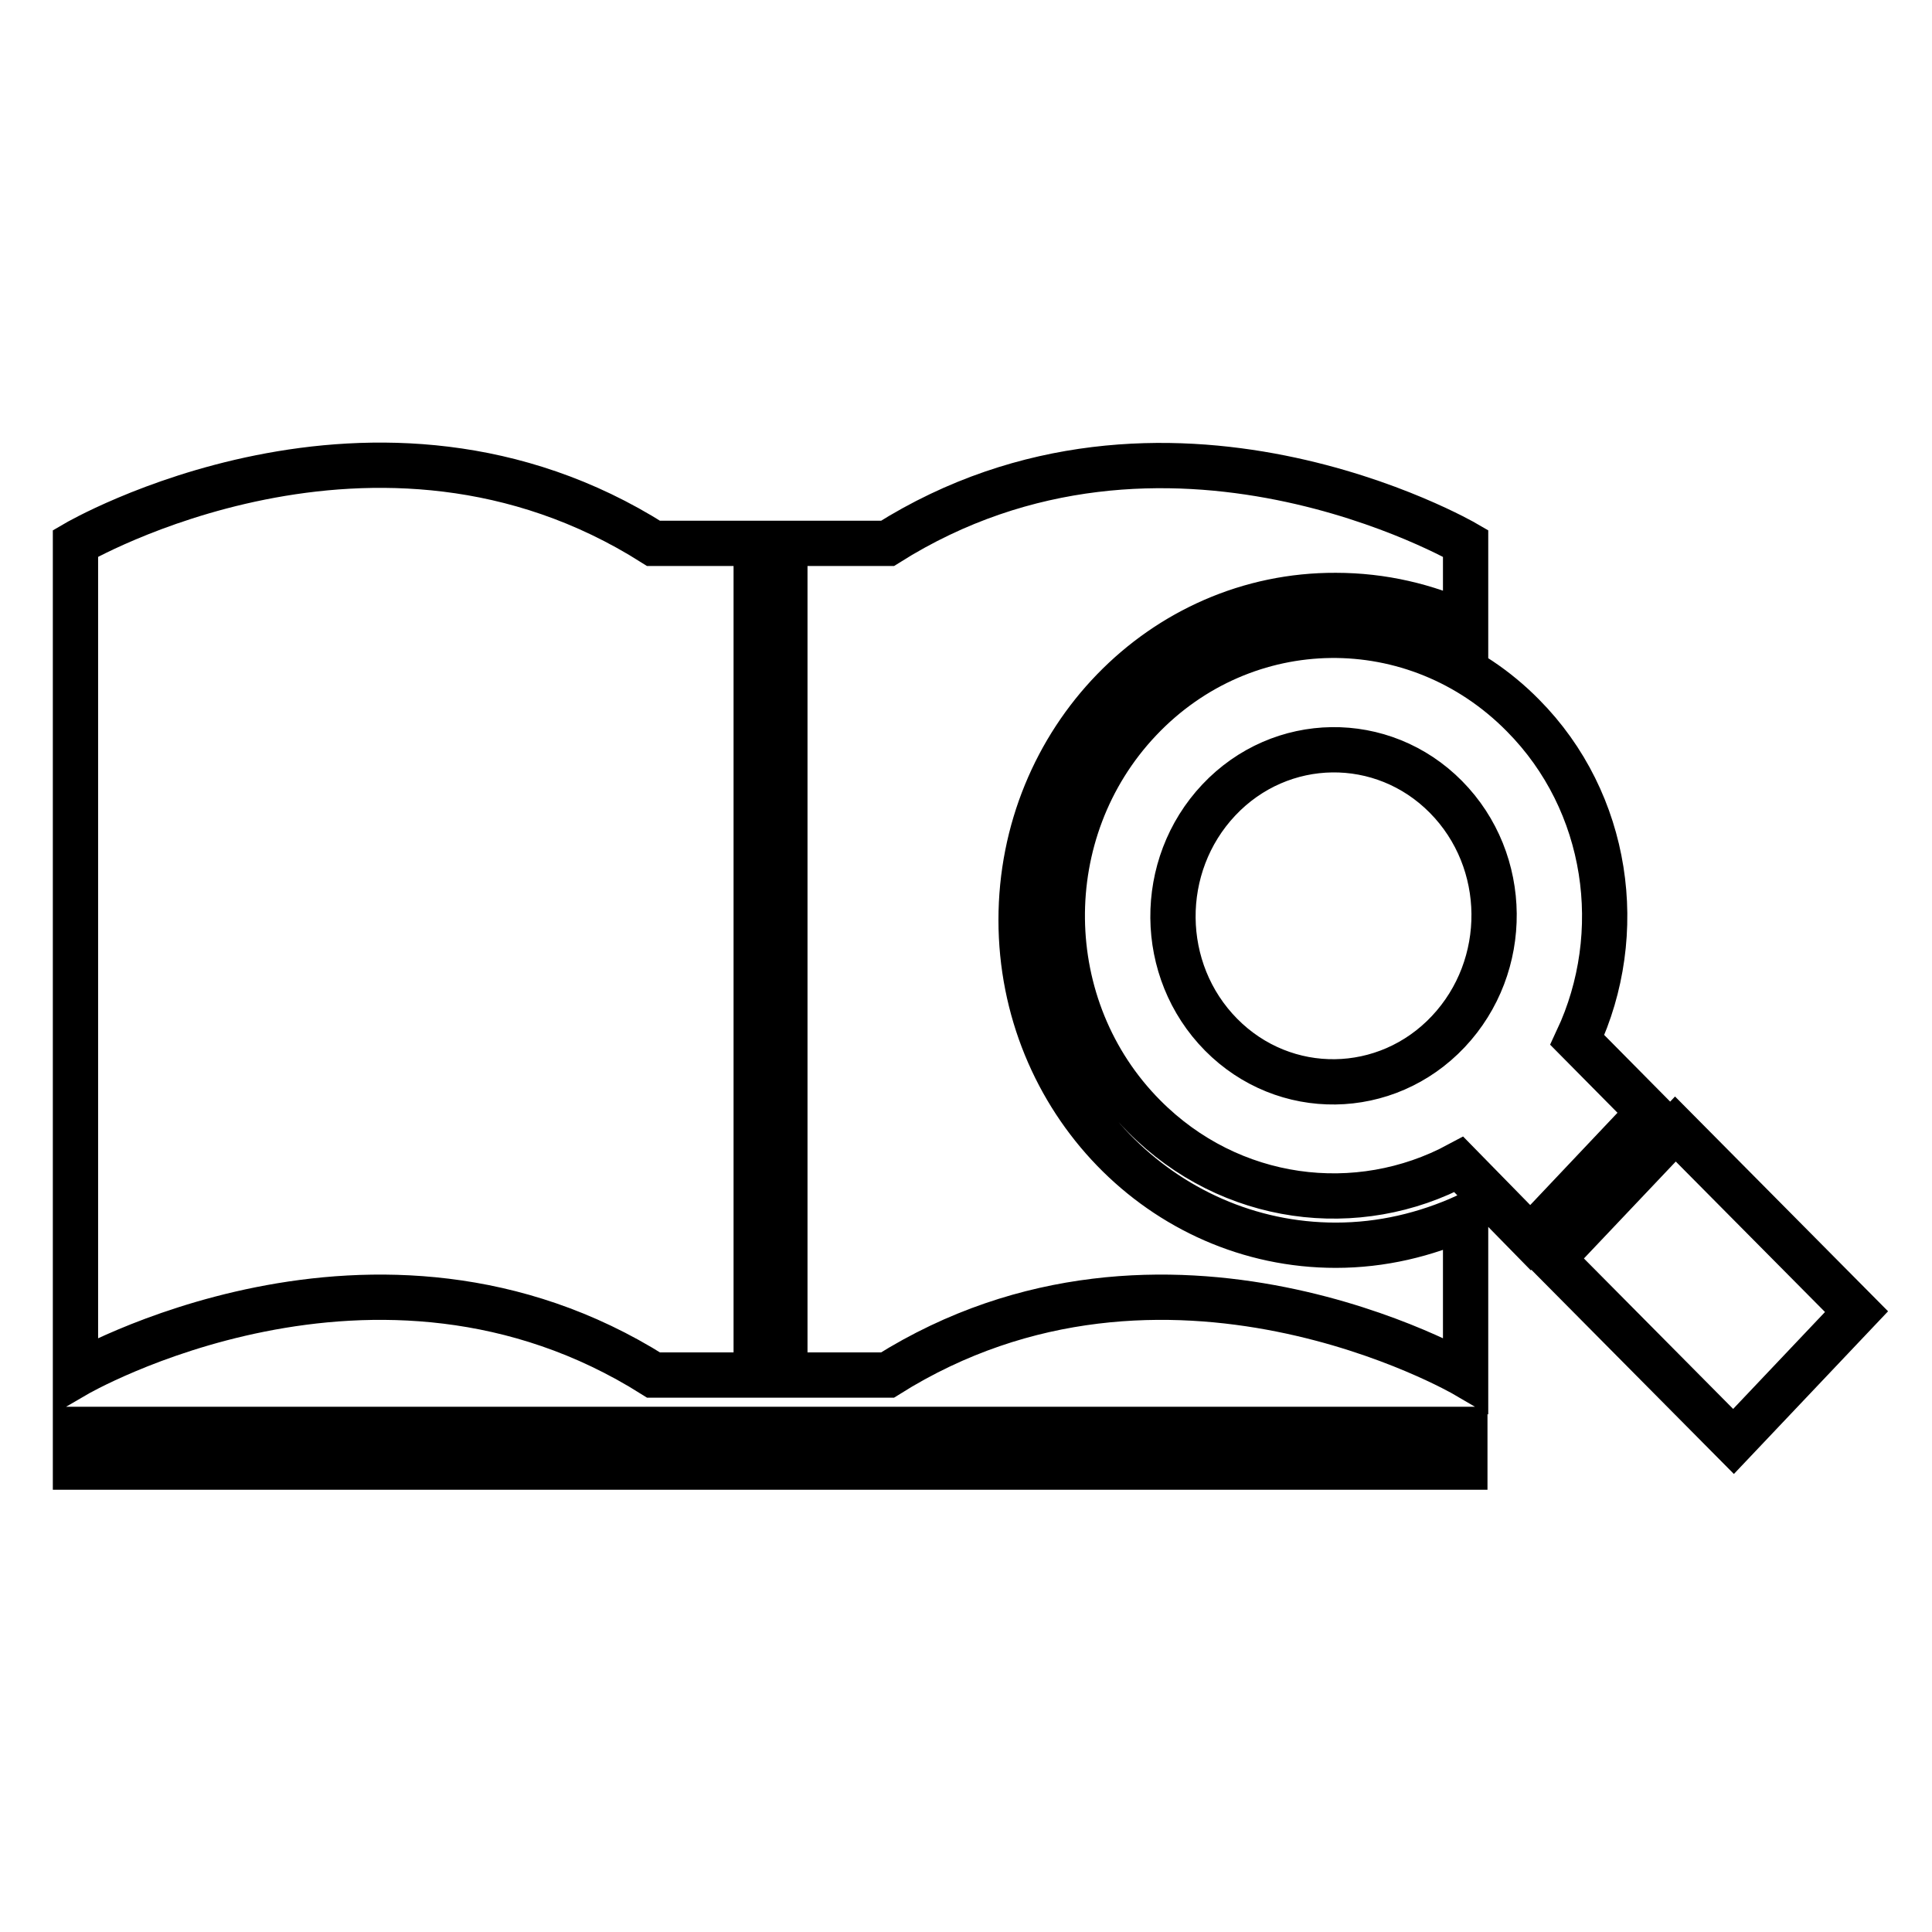
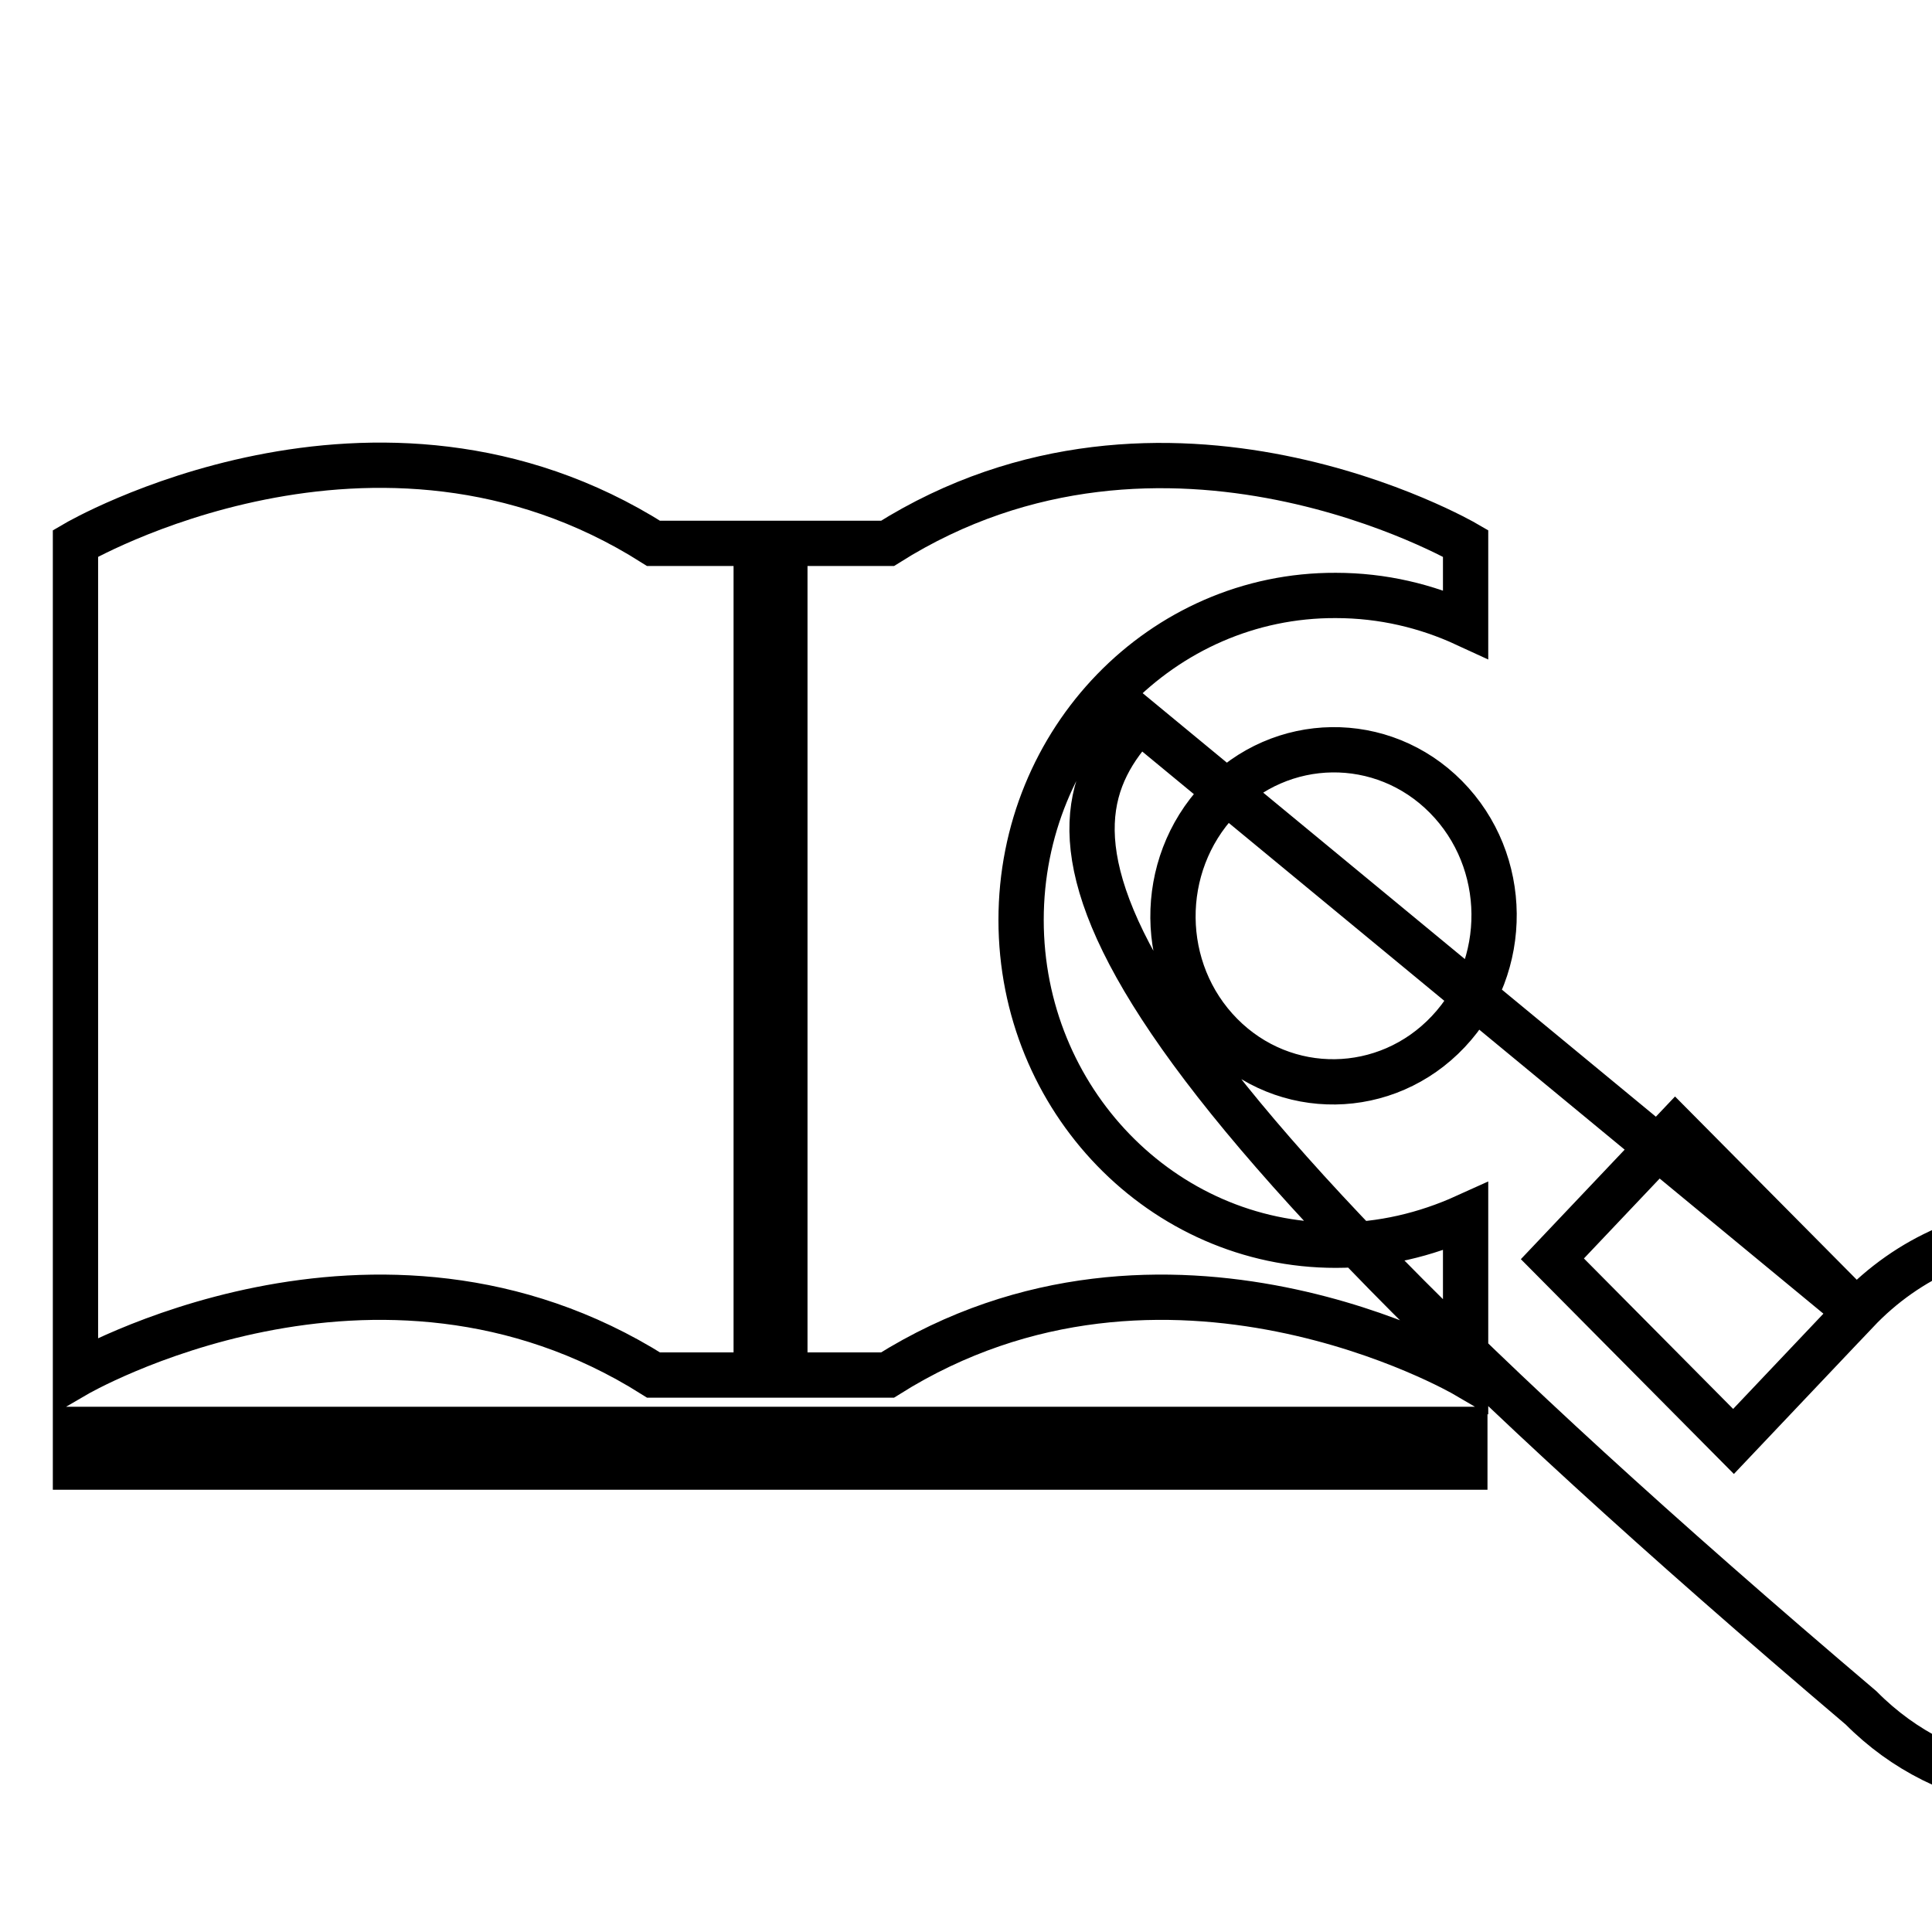
<svg xmlns="http://www.w3.org/2000/svg" version="1.1" x="0px" y="0px" viewBox="0 0 256 256" enable-background="new 0 0 256 256" xml:space="preserve">
  <g>
-     <path stroke-width="6" fill-opacity="0" stroke="#000000" d="M246,173.8L229.7,191l-24-24.2l16.3-17.2L246,173.8z M151,95.4c13.9-14.7,36.6-15,50.8-0.6 c11.4,11.5,13.8,28.9,7.2,43l9.5,9.6l-15.7,16.6l-9.5-9.7c-13.4,7.2-30.3,5.1-41.7-6.4C137.4,133.6,137.1,110.1,151,95.4z  M191.6,105.6c-8.4-8.5-21.9-8.3-30.1,0.4c-8.2,8.7-8.1,22.6,0.3,31.1c8.4,8.5,21.9,8.3,30.1-0.4C200.1,128,200,114.1,191.6,105.6z  M104,189.4h90.1v5H104V189.4z M135.3,121.9c0,23.8,18.7,43.1,41.7,43.1c6.1,0,11.9-1.4,17.2-3.8v21c0,0-39.7-23.2-76.6,0H104V72 h13.6c36.8-23.2,76.6,0,76.6,0v10.7c-5.2-2.4-11-3.8-17.2-3.8C154,78.8,135.3,98.1,135.3,121.9z M10,189.4h90.2v5H10V189.4z  M86.6,182.2c-36.8-23.2-76.6,0-76.6,0V72c0,0,39.8-23.3,76.6,0h13.6v110.2H86.6z" />
+     <path stroke-width="6" fill-opacity="0" stroke="#000000" d="M246,173.8L229.7,191l-24-24.2l16.3-17.2L246,173.8z c13.9-14.7,36.6-15,50.8-0.6 c11.4,11.5,13.8,28.9,7.2,43l9.5,9.6l-15.7,16.6l-9.5-9.7c-13.4,7.2-30.3,5.1-41.7-6.4C137.4,133.6,137.1,110.1,151,95.4z  M191.6,105.6c-8.4-8.5-21.9-8.3-30.1,0.4c-8.2,8.7-8.1,22.6,0.3,31.1c8.4,8.5,21.9,8.3,30.1-0.4C200.1,128,200,114.1,191.6,105.6z  M104,189.4h90.1v5H104V189.4z M135.3,121.9c0,23.8,18.7,43.1,41.7,43.1c6.1,0,11.9-1.4,17.2-3.8v21c0,0-39.7-23.2-76.6,0H104V72 h13.6c36.8-23.2,76.6,0,76.6,0v10.7c-5.2-2.4-11-3.8-17.2-3.8C154,78.8,135.3,98.1,135.3,121.9z M10,189.4h90.2v5H10V189.4z  M86.6,182.2c-36.8-23.2-76.6,0-76.6,0V72c0,0,39.8-23.3,76.6,0h13.6v110.2H86.6z" />
  </g>
</svg>